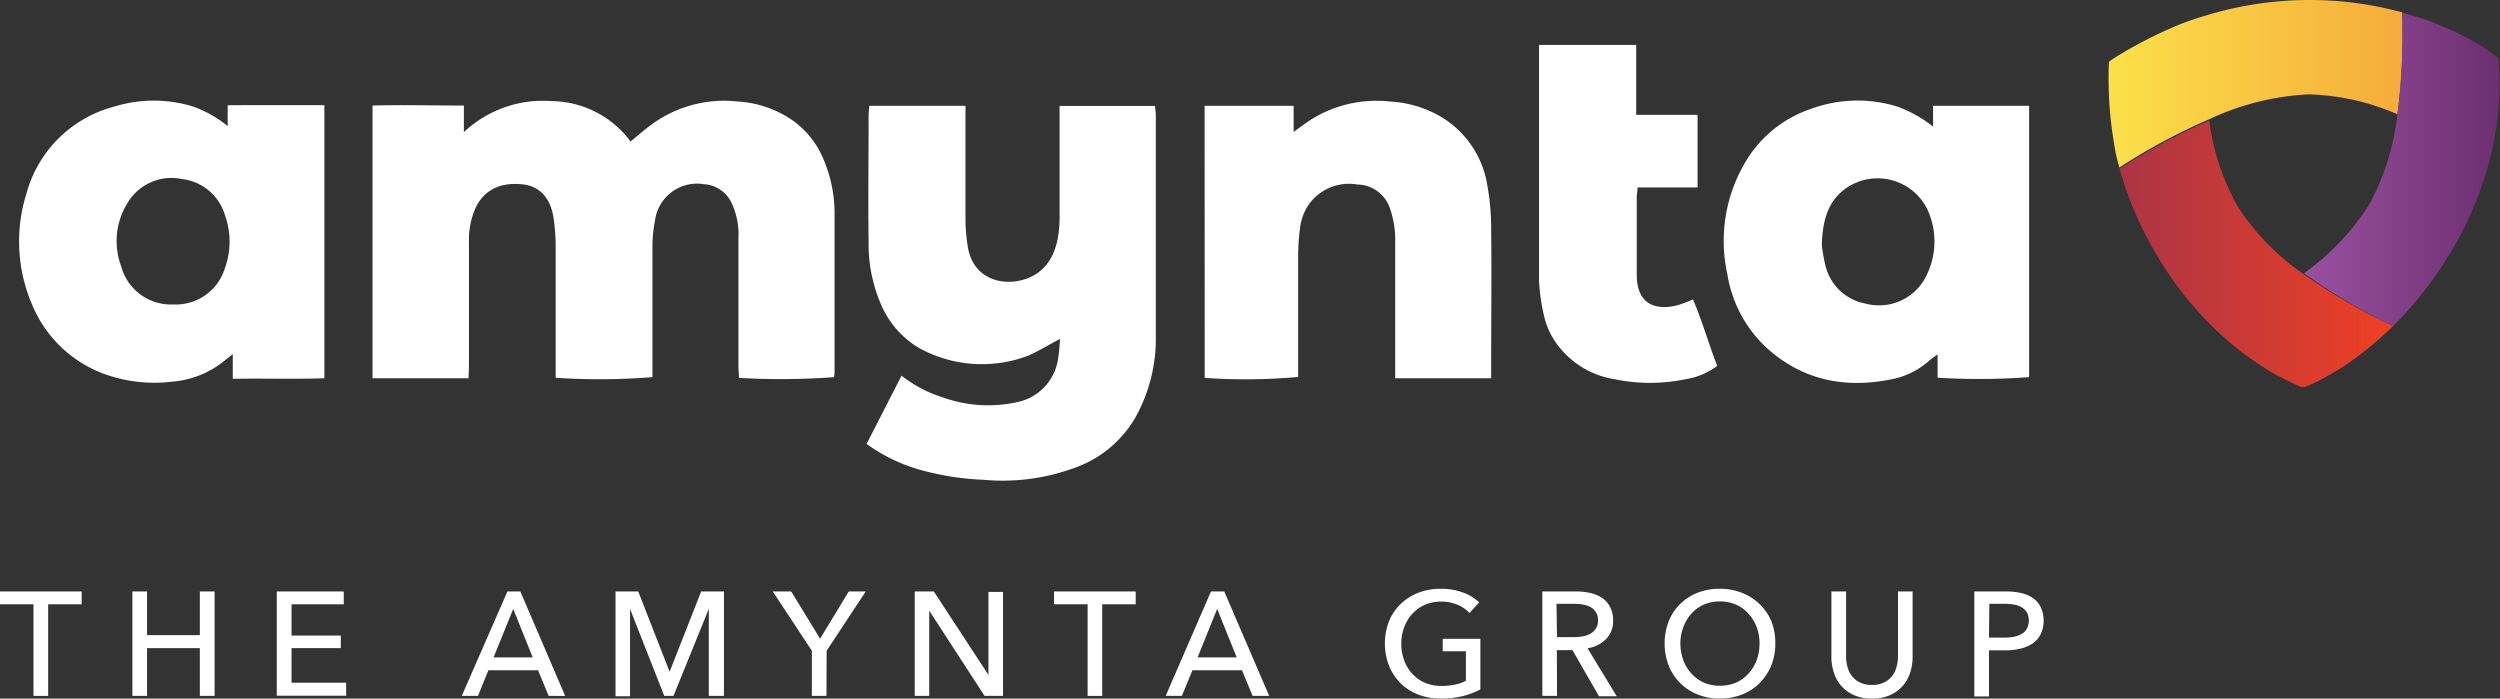
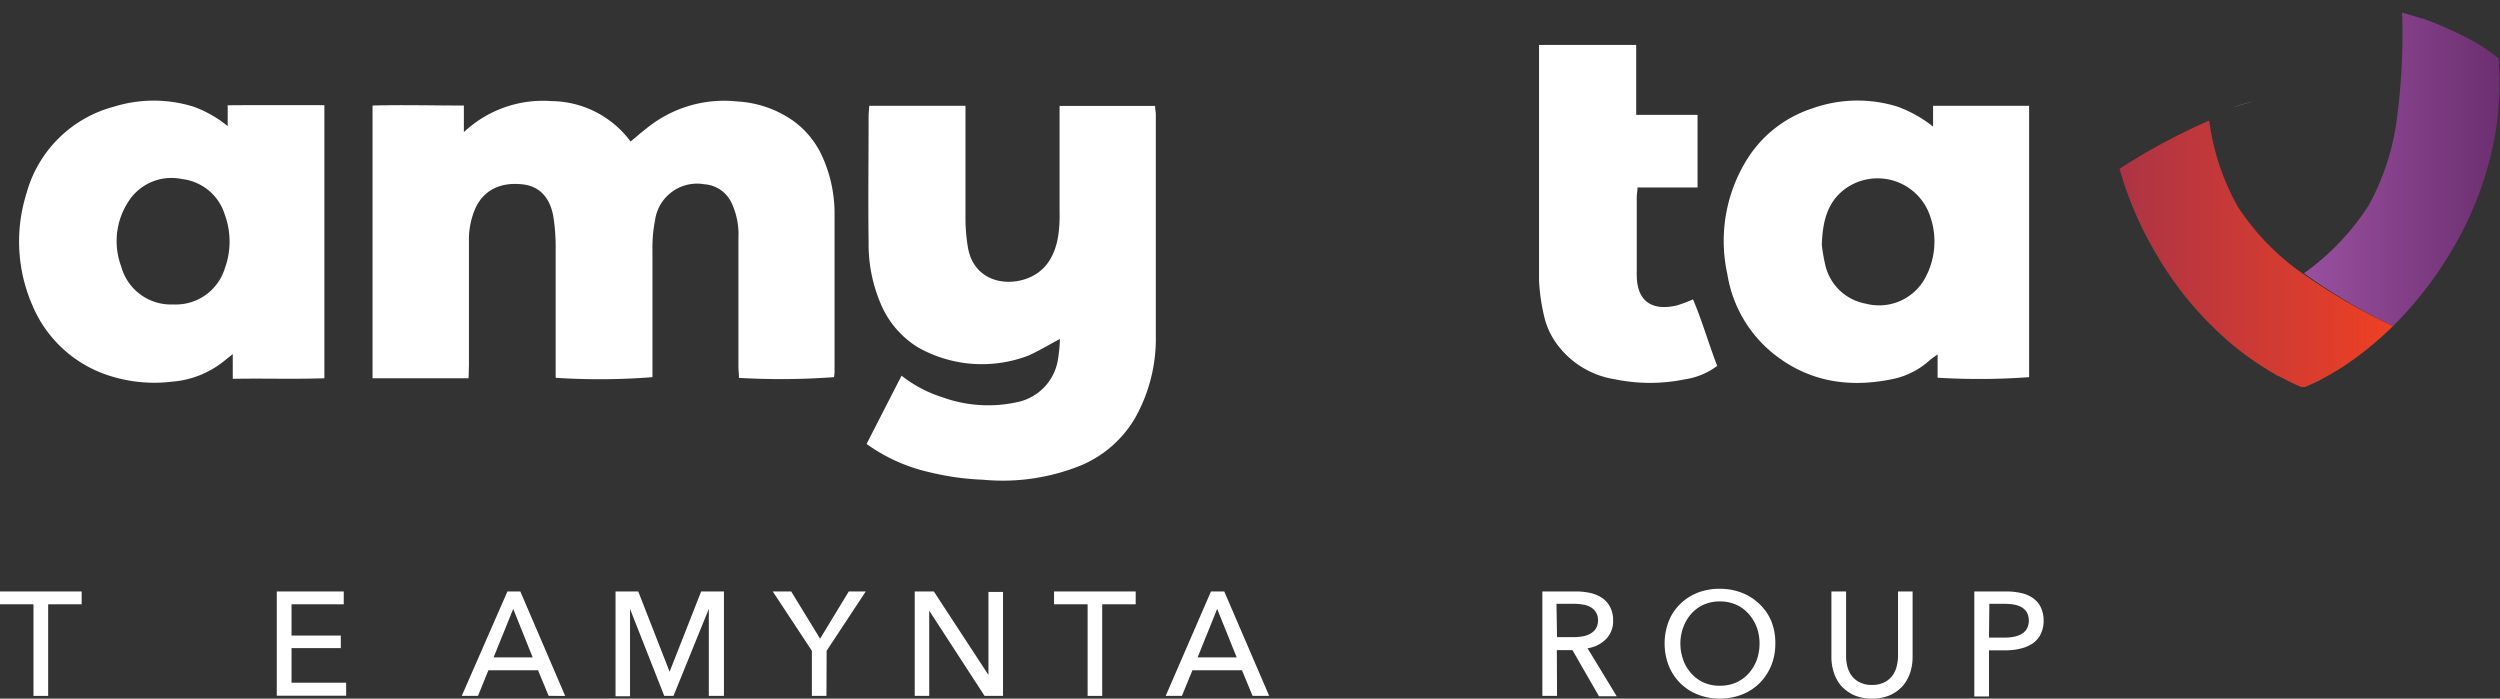
<svg xmlns="http://www.w3.org/2000/svg" viewBox="0 0 270.98 75.72">
  <rect x="0" y="0" width="270.98" height="75.72" fill="#333333" stroke="none" />
  <defs>
    <style>.cls-1{fill:#fff;}.cls-2{fill:url(#linear-gradient);}.cls-3{fill:url(#linear-gradient-2);}.cls-4{fill:url(#linear-gradient-3);}</style>
    <linearGradient id="linear-gradient" x1="228.51" y1="9.08" x2="260.42" y2="9.08" gradientUnits="userSpaceOnUse">
      <stop offset="0" stop-color="#fbe04a" />
      <stop offset="1" stop-color="#f5ac3b" />
    </linearGradient>
    <linearGradient id="linear-gradient-2" x1="249.73" y1="18.35" x2="270.98" y2="18.35" gradientUnits="userSpaceOnUse">
      <stop offset="0" stop-color="#99509f" />
      <stop offset="1" stop-color="#6c2f70" />
    </linearGradient>
    <linearGradient id="linear-gradient-3" x1="229.72" y1="27.44" x2="259.38" y2="27.44" gradientUnits="userSpaceOnUse">
      <stop offset="0" stop-color="#ac3445" />
      <stop offset="1" stop-color="#ee4024" />
    </linearGradient>
  </defs>
  <title>Amynta Group LogoAsset 1</title>
  <g id="Layer_2" data-name="Layer 2">
    <g id="Logos">
      <g id="MnQSs6">
        <path class="cls-1" d="M50.79,41H40.38V11.44c3.26-.09,6.52,0,9.9,0v2.88a12.51,12.51,0,0,1,9.51-3.36,10.79,10.79,0,0,1,8.56,4.38c1-.83,1.94-1.67,3-2.34a13.3,13.3,0,0,1,8.59-2A11.66,11.66,0,0,1,86,13.11a9.72,9.72,0,0,1,3.23,4.08,15,15,0,0,1,1.23,5.95q0,8.58,0,17.16a5.16,5.16,0,0,1-.06.58,78.65,78.65,0,0,1-10.3.08c0-.39-.06-.81-.06-1.24,0-4.64,0-9.28,0-13.92a8,8,0,0,0-.71-3.73,3.52,3.52,0,0,0-3-2.1A4.6,4.6,0,0,0,71,23.88,15.17,15.17,0,0,0,70.72,27c0,4.2,0,8.41,0,12.61v1.27a72.79,72.79,0,0,1-10.49.07V39.67c0-4.32,0-8.65,0-13A21.59,21.59,0,0,0,60,23.6c-.35-2.2-1.54-3.43-3.38-3.62-2.49-.27-4.31.71-5.17,2.78a8.53,8.53,0,0,0-.62,3.39q0,6.72,0,13.45Z" />
        <path class="cls-1" d="M93.93,48.12l3.79-7.4a14,14,0,0,0,4.46,2.35,14.58,14.58,0,0,0,8.25.48A5.61,5.61,0,0,0,114.67,39a18,18,0,0,0,.22-2.26c-1.19.63-2.25,1.27-3.36,1.78a14.1,14.1,0,0,1-12-.85,10.14,10.14,0,0,1-4.11-4.85,16.41,16.41,0,0,1-1.27-6.55c-.06-4.56,0-9.12,0-13.68,0-.35.05-.7.07-1.12h10.43v1.24c0,3.72,0,7.44,0,11.16a19.48,19.48,0,0,0,.25,2.86c.52,3.29,3.37,4.24,5.78,3.65s3.6-2.37,4-4.69a14.41,14.41,0,0,0,.17-2.63c0-3.4,0-6.8,0-10.2V11.48H125.2c0,.33.08.63.08.94q0,11.94,0,23.88A17.52,17.52,0,0,1,123,45.37a12.36,12.36,0,0,1-5.65,5A22.59,22.59,0,0,1,106.56,52a29.32,29.32,0,0,1-6-.86A18.58,18.58,0,0,1,93.93,48.12Z" />
        <path class="cls-1" d="M209.53,13.72V11.47h10.41V40.88a74,74,0,0,1-9.92.06V38.41c-.4.3-.66.46-.88.66a8.54,8.54,0,0,1-3.91,2c-4.72,1-9.14.36-13-2.73a13.84,13.84,0,0,1-5-8.63,16.69,16.69,0,0,1,2.47-12.95,13.12,13.12,0,0,1,6.71-5,14.58,14.58,0,0,1,9.3-.19A14,14,0,0,1,209.53,13.72Zm-12.06,12.8a18.12,18.12,0,0,0,.36,2.13,5.5,5.5,0,0,0,4.39,4.26,5.69,5.69,0,0,0,6.28-2.48,8.26,8.26,0,0,0,.71-7A6,6,0,0,0,200,20.47C198.09,21.89,197.56,23.93,197.47,26.52Z" />
        <path class="cls-1" d="M35.16,11.4V41c-3.27.11-6.52,0-9.93.06V38.38l-1,.8a10.24,10.24,0,0,1-5.6,2.19,15.86,15.86,0,0,1-7.2-.79,13.47,13.47,0,0,1-7.93-7.51A17.32,17.32,0,0,1,2.86,21a13.37,13.37,0,0,1,9.5-9.44,14.53,14.53,0,0,1,8.61,0,12.69,12.69,0,0,1,3.71,2.11V11.41C28.2,11.38,31.65,11.4,35.16,11.4ZM18.78,33a5.56,5.56,0,0,0,5.58-3.88,8.47,8.47,0,0,0,0-5.87,5.5,5.5,0,0,0-4.62-3.84,5.53,5.53,0,0,0-5.83,2.45,7.84,7.84,0,0,0-.78,7A5.59,5.59,0,0,0,18.78,33Z" />
-         <path class="cls-1" d="M130.57,11.47h9.65V14.3c.72-.52,1.25-.92,1.81-1.29a13.34,13.34,0,0,1,8.68-2,12.09,12.09,0,0,1,5.87,1.89A10.59,10.59,0,0,1,161.2,20a26.51,26.51,0,0,1,.43,4.88c.06,4.92,0,9.85,0,14.77V41H151.23c0-.43,0-.85,0-1.27,0-4.52,0-9,0-13.57a10.09,10.09,0,0,0-.52-3.41A3.78,3.78,0,0,0,147.14,20a5.36,5.36,0,0,0-4.89,1.68,5.51,5.51,0,0,0-1.32,2.91,25,25,0,0,0-.22,2.87c0,4,0,8.08,0,12.12v1.28a63.83,63.83,0,0,1-10.13.1Z" />
        <path class="cls-1" d="M166.82,4.87h10.53v7.58H184v7.87h-6.51c0,.44-.08.75-.08,1.06,0,2.8,0,5.6,0,8.39,0,3.38,2.21,3.87,4.41,3.32a17,17,0,0,0,1.69-.64c1,2.36,1.7,4.82,2.62,7.21a7.69,7.69,0,0,1-3.47,1.45,18.81,18.81,0,0,1-7.62,0A9.6,9.6,0,0,1,169,37.61a8.16,8.16,0,0,1-1.62-3.3,20.84,20.84,0,0,1-.56-3.9c0-8.16,0-16.32,0-24.47Z" />
      </g>
      <path class="cls-1" d="M5.22,75.43H3.63V65.5H0V64.11H8.85V65.5H5.22Z" />
-       <path class="cls-1" d="M14.35,64.11h1.59v4.73h5.72V64.11h1.6V75.43h-1.6V70.25H15.94v5.18H14.35Z" />
      <path class="cls-1" d="M31.6,74h5.92v1.41H30V64.11h7.26V65.5H31.6v3.39h5.34v1.36H31.6Z" />
      <path class="cls-1" d="M51.81,75.43H50.05L55,64.11H56.4l4.86,11.32H59.47l-1.15-2.78H52.94Zm1.69-4.17h4.24L55.63,66Z" />
      <path class="cls-1" d="M72.58,72.81h0L76,64.11h2.47V75.43H76.83V66h0L73,75.43H72L68.29,66h0v9.47H66.72V64.11h2.46Z" />
      <path class="cls-1" d="M89.58,75.43H88V70.54l-4.24-6.43h2l3.13,5.12L92,64.11h1.84l-4.24,6.43Z" />
      <path class="cls-1" d="M107.14,73.16h0v-9h1.58V75.43h-2l-6-9.24h0v9.24H99.15V64.11h2.07Z" />
      <path class="cls-1" d="M119.47,75.43h-1.58V65.5h-3.64V64.11h8.85V65.5h-3.63Z" />
      <path class="cls-1" d="M128.11,75.43h-1.76l4.91-11.32h1.44l4.87,11.32h-1.8l-1.15-2.78h-5.37Zm1.7-4.17h4.24L131.93,66Z" />
-       <path class="cls-1" d="M159.28,66.44a3.81,3.81,0,0,0-1.31-.9,4.49,4.49,0,0,0-1.76-.33,4.35,4.35,0,0,0-1.8.36,4.19,4.19,0,0,0-1.36,1,4.5,4.5,0,0,0-.86,1.45,5.07,5.07,0,0,0-.3,1.75,5.24,5.24,0,0,0,.3,1.78,4.39,4.39,0,0,0,.86,1.45,4.15,4.15,0,0,0,1.38,1,4.61,4.61,0,0,0,1.82.35,6.8,6.8,0,0,0,1.48-.15,4.17,4.17,0,0,0,1.16-.41V70.59h-2.51V69.24h4.08v5.49a8.56,8.56,0,0,1-2,.74,9.77,9.77,0,0,1-2.3.25,6.62,6.62,0,0,1-2.44-.44,5.55,5.55,0,0,1-1.92-1.23,5.7,5.7,0,0,1-1.24-1.89,6.71,6.71,0,0,1,0-4.83,5.48,5.48,0,0,1,1.27-1.87,5.71,5.71,0,0,1,1.91-1.21,6.52,6.52,0,0,1,2.4-.43,6.71,6.71,0,0,1,2.42.4,5,5,0,0,1,1.77,1.07Z" />
      <path class="cls-1" d="M168.77,75.43h-1.59V64.11h3.64a7.08,7.08,0,0,1,1.55.16,4,4,0,0,1,1.29.54,2.72,2.72,0,0,1,.87,1,3.12,3.12,0,0,1,.32,1.46,2.74,2.74,0,0,1-.77,2,3.57,3.57,0,0,1-2,1l3.16,5.2h-1.92l-2.88-5h-1.69Zm0-6.37h1.82a5.67,5.67,0,0,0,1-.09,2.62,2.62,0,0,0,.84-.31,1.7,1.7,0,0,0,.57-.56,1.64,1.64,0,0,0,.21-.86,1.57,1.57,0,0,0-.21-.85,1.64,1.64,0,0,0-.55-.56,2.43,2.43,0,0,0-.81-.29,5.18,5.18,0,0,0-1-.09h-1.93Z" />
      <path class="cls-1" d="M192.43,69.75a6.27,6.27,0,0,1-.45,2.41,5.9,5.9,0,0,1-1.26,1.89,5.56,5.56,0,0,1-1.9,1.23,6.52,6.52,0,0,1-2.4.44,6.45,6.45,0,0,1-2.4-.44,5.56,5.56,0,0,1-3.14-3.12,6.71,6.71,0,0,1,0-4.83,5.3,5.3,0,0,1,1.25-1.87A5.62,5.62,0,0,1,184,64.25a6.44,6.44,0,0,1,2.4-.43,6.52,6.52,0,0,1,2.4.43,5.67,5.67,0,0,1,1.9,1.21A5.61,5.61,0,0,1,192,67.33,6.32,6.32,0,0,1,192.43,69.75Zm-1.71,0a5.07,5.07,0,0,0-.3-1.75,4.71,4.71,0,0,0-.87-1.45,4,4,0,0,0-1.35-1,4.26,4.26,0,0,0-1.78-.36,4.21,4.21,0,0,0-1.77.36,4,4,0,0,0-1.35,1,4.66,4.66,0,0,0-.85,1.45,5.07,5.07,0,0,0-.31,1.75,5.24,5.24,0,0,0,.31,1.78,4.39,4.39,0,0,0,.86,1.45,4.13,4.13,0,0,0,1.35,1,4.29,4.29,0,0,0,1.76.35,4.4,4.4,0,0,0,1.77-.35,4.06,4.06,0,0,0,1.36-1,4.59,4.59,0,0,0,.87-1.45A5.24,5.24,0,0,0,190.72,69.75Z" />
      <path class="cls-1" d="M202.91,75.72a4.71,4.71,0,0,1-1.95-.37,4.3,4.3,0,0,1-1.38-1,4.07,4.07,0,0,1-.8-1.44,5.22,5.22,0,0,1-.27-1.67V64.11h1.59v7a4.45,4.45,0,0,0,.14,1.14,3,3,0,0,0,.47,1,2.45,2.45,0,0,0,.87.71,2.79,2.79,0,0,0,1.33.28,2.84,2.84,0,0,0,1.33-.28,2.45,2.45,0,0,0,.87-.71,2.8,2.8,0,0,0,.47-1,4.46,4.46,0,0,0,.15-1.14v-7h1.58v7.13a5.5,5.5,0,0,1-.26,1.67,4.26,4.26,0,0,1-.81,1.44,4.09,4.09,0,0,1-1.38,1A4.68,4.68,0,0,1,202.91,75.72Z" />
      <path class="cls-1" d="M214,64.11h3.46a7.1,7.1,0,0,1,1.66.18,3.49,3.49,0,0,1,1.28.57,2.57,2.57,0,0,1,.82,1,3.28,3.28,0,0,1,.29,1.43,3.1,3.1,0,0,1-.32,1.45,2.6,2.6,0,0,1-.86,1,4,4,0,0,1-1.31.56,6.59,6.59,0,0,1-1.64.19h-1.79v5H214Zm1.59,5h1.68a5,5,0,0,0,1.06-.1,2.68,2.68,0,0,0,.84-.32,1.48,1.48,0,0,0,.54-.57,1.95,1.95,0,0,0,0-1.72,1.64,1.64,0,0,0-.55-.56,2.41,2.41,0,0,0-.82-.3,5.67,5.67,0,0,0-1-.09h-1.71Z" />
      <path class="cls-1" d="M244.22,11c-.9.23-1.66.48-2.28.7A17.64,17.64,0,0,1,244.22,11Z" />
-       <path class="cls-2" d="M259.87,12.39a25.62,25.62,0,0,0-9.64-2.16,28.59,28.59,0,0,0-10.79,2.7,66.49,66.49,0,0,0-9.72,5.23c-.16-.59-.31-1.17-.43-1.72a.29.29,0,0,1,0-.09,42.3,42.3,0,0,1-.7-9.65s0,0,0,0l.14-.1.29-.21.25-.17.11-.06,0,0c.56-.35,1.18-.72,1.84-1.08l.51-.28a47.17,47.17,0,0,1,4.6-2.18c.77-.3,1.6-.59,2.48-.85h0A38.48,38.48,0,0,1,250.23,0a38,38,0,0,1,10.15,1.34A67.84,67.84,0,0,1,259.87,12.39Z" />
      <path class="cls-3" d="M269.77,17.67a37.74,37.74,0,0,1-4.27,9.9,40.94,40.94,0,0,1-6.12,7.78,65.57,65.57,0,0,1-9.65-5.73,26.91,26.91,0,0,0,7-7.33,26.41,26.41,0,0,0,3.13-9.9,67.84,67.84,0,0,0,.51-11l.07,0c.69.19,1.34.39,2,.6a.42.42,0,0,1,.12,0c.38.13.77.28,1.19.44,1,.41,2.13.9,3.2,1.44l.64.33.72.4.44.26c.4.24.75.46,1,.66l.27.19.24.17c.19.13.37.27.54.41,0,0,0,.15.06.44,0,.11,0,.24,0,.39A32.45,32.45,0,0,1,269.77,17.67Z" />
      <path class="cls-4" d="M259.38,35.35a37.21,37.21,0,0,1-3.61,3.12l-.67.49c-.44.32-.9.64-1.36.93-.84.53-1.58.94-2.18,1.26a9.14,9.14,0,0,1-.95.46l-.33.15-.24.1-.22.09-.11,0-.13,0-.13,0-.33-.14-.2-.09-.54-.25c-.39-.18-.86-.42-1.38-.71a.18.18,0,0,1-.08,0l-1-.59c-.36-.22-.74-.47-1.14-.73-.22-.14-.45-.29-.68-.46l-.61-.43a33.61,33.61,0,0,1-3.26-2.75l-.09-.09a37.06,37.06,0,0,1-6.32-8,38.86,38.86,0,0,1-4.08-9.41,66.49,66.49,0,0,1,9.72-5.23,25.75,25.75,0,0,0,3.12,9.36,26.48,26.48,0,0,0,7.17,7.33A65.57,65.57,0,0,0,259.38,35.35Z" />
    </g>
  </g>
</svg>